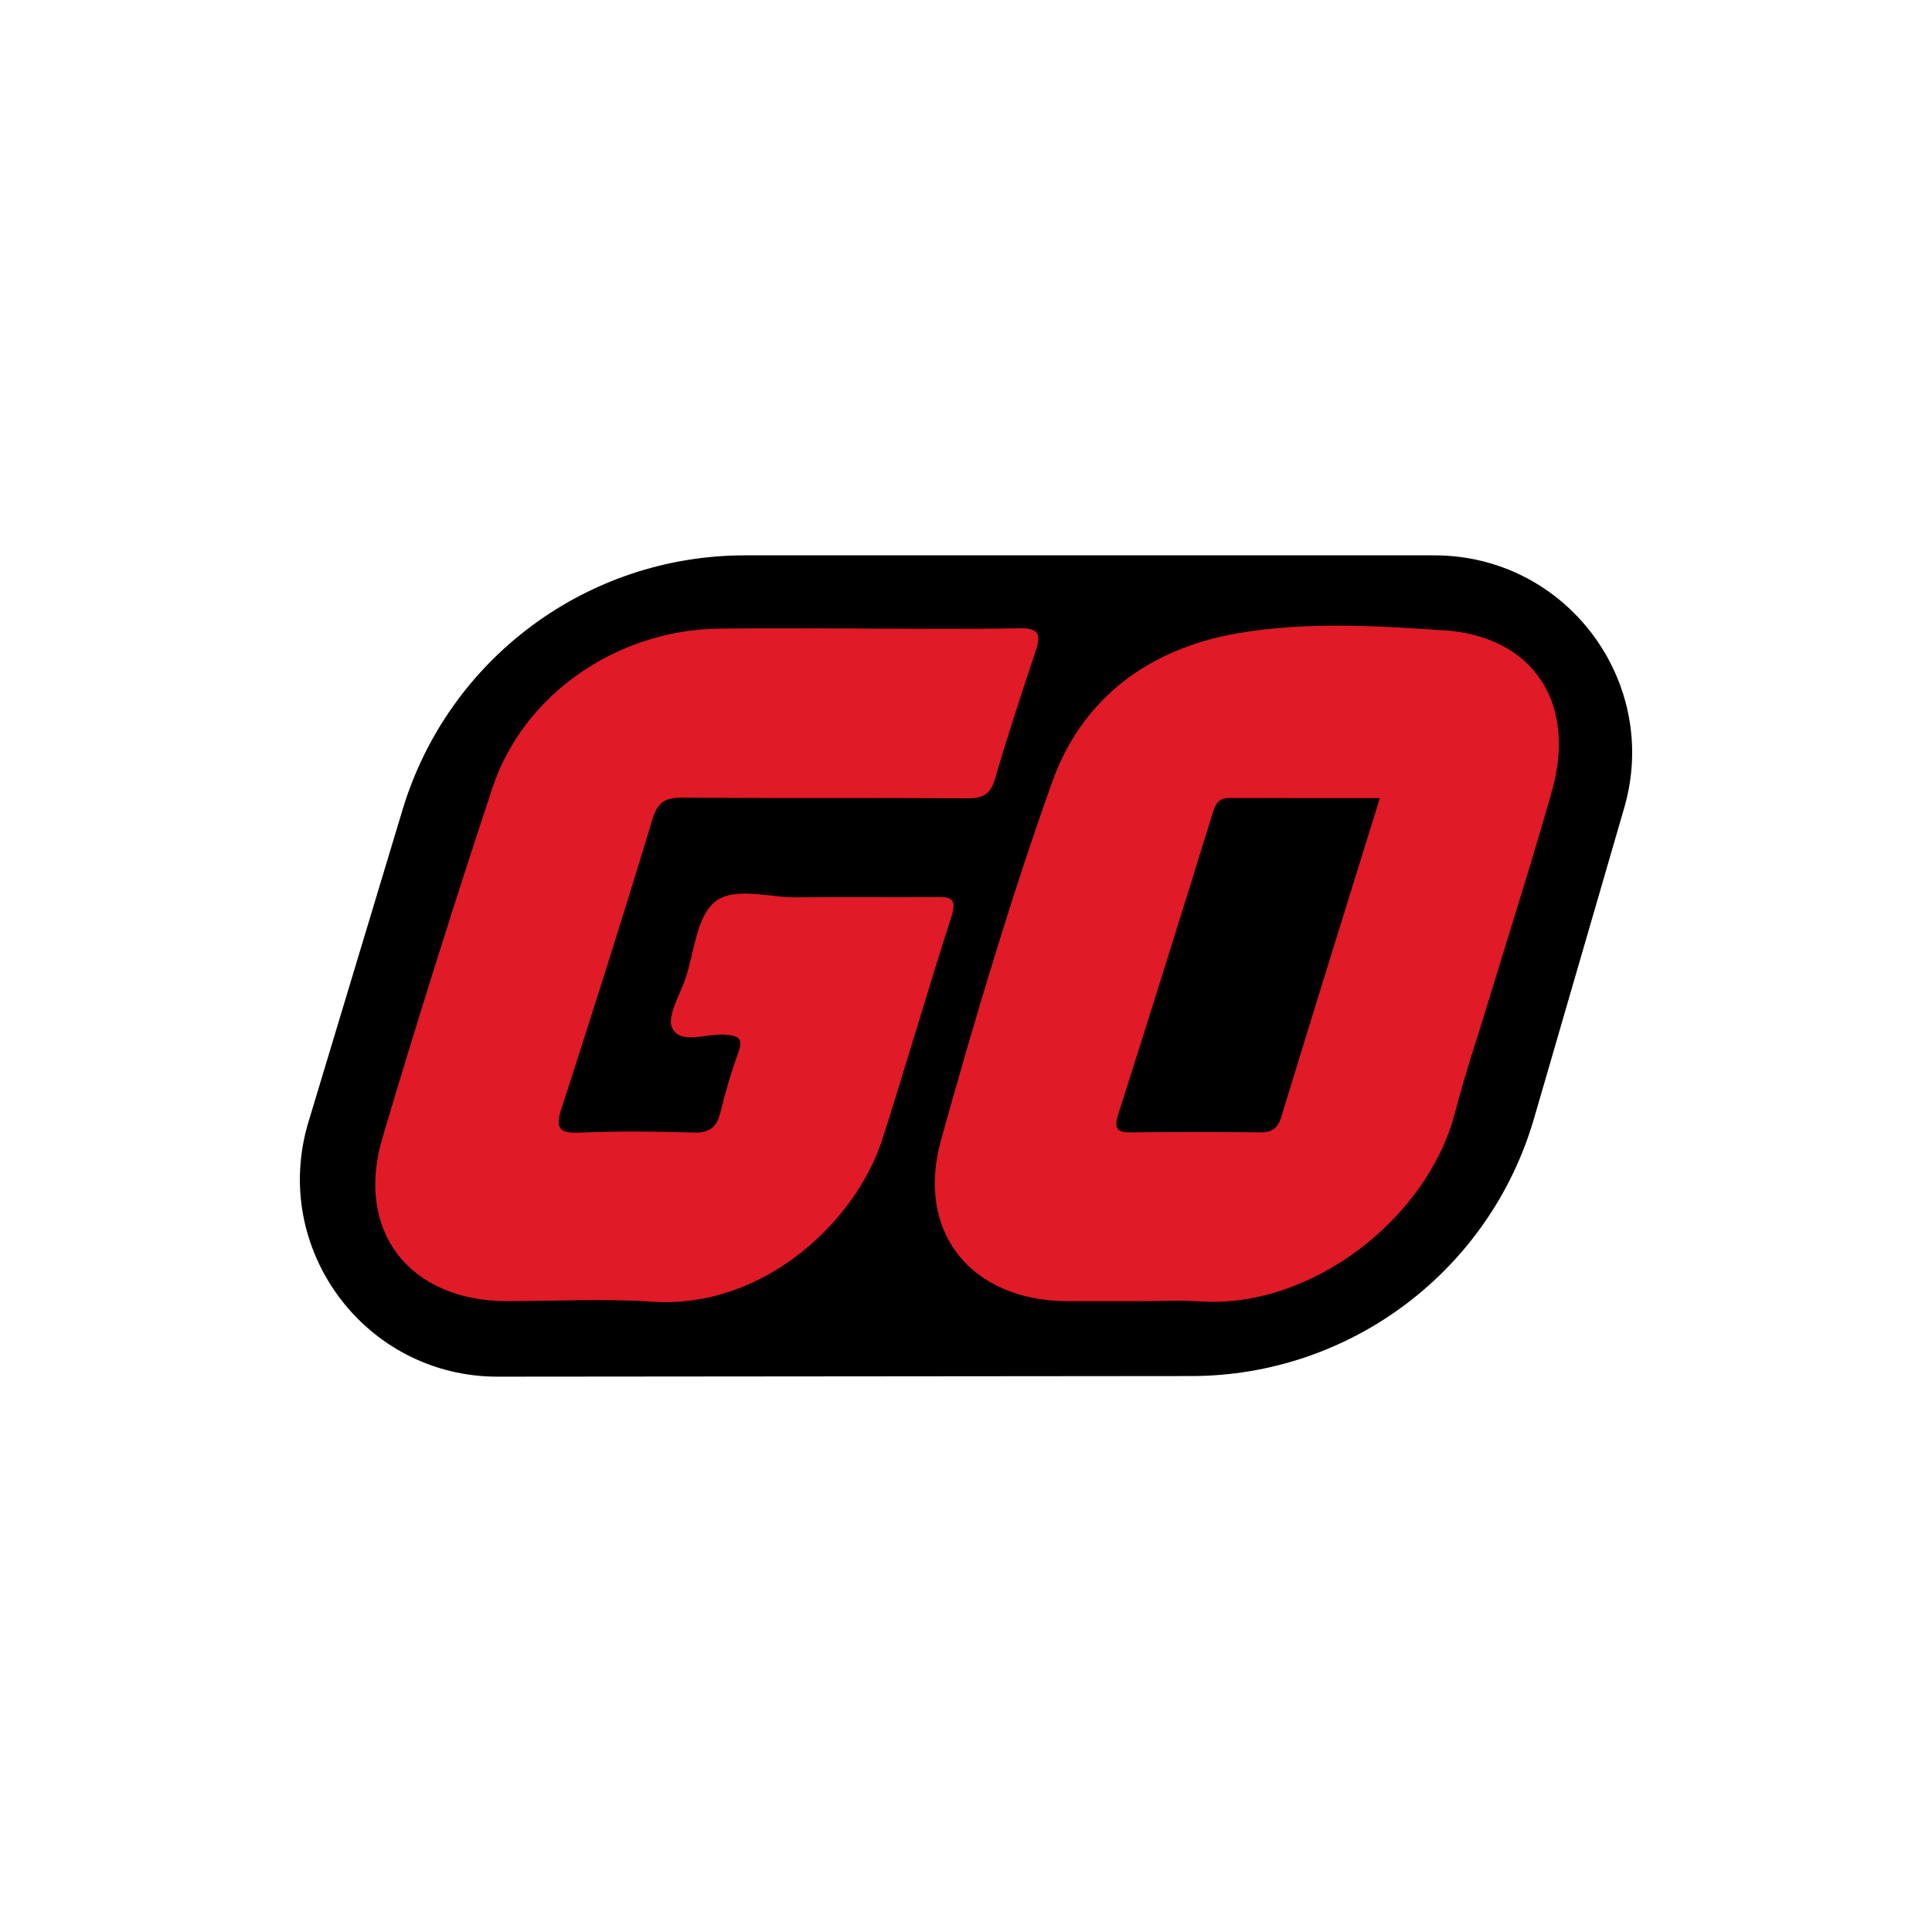
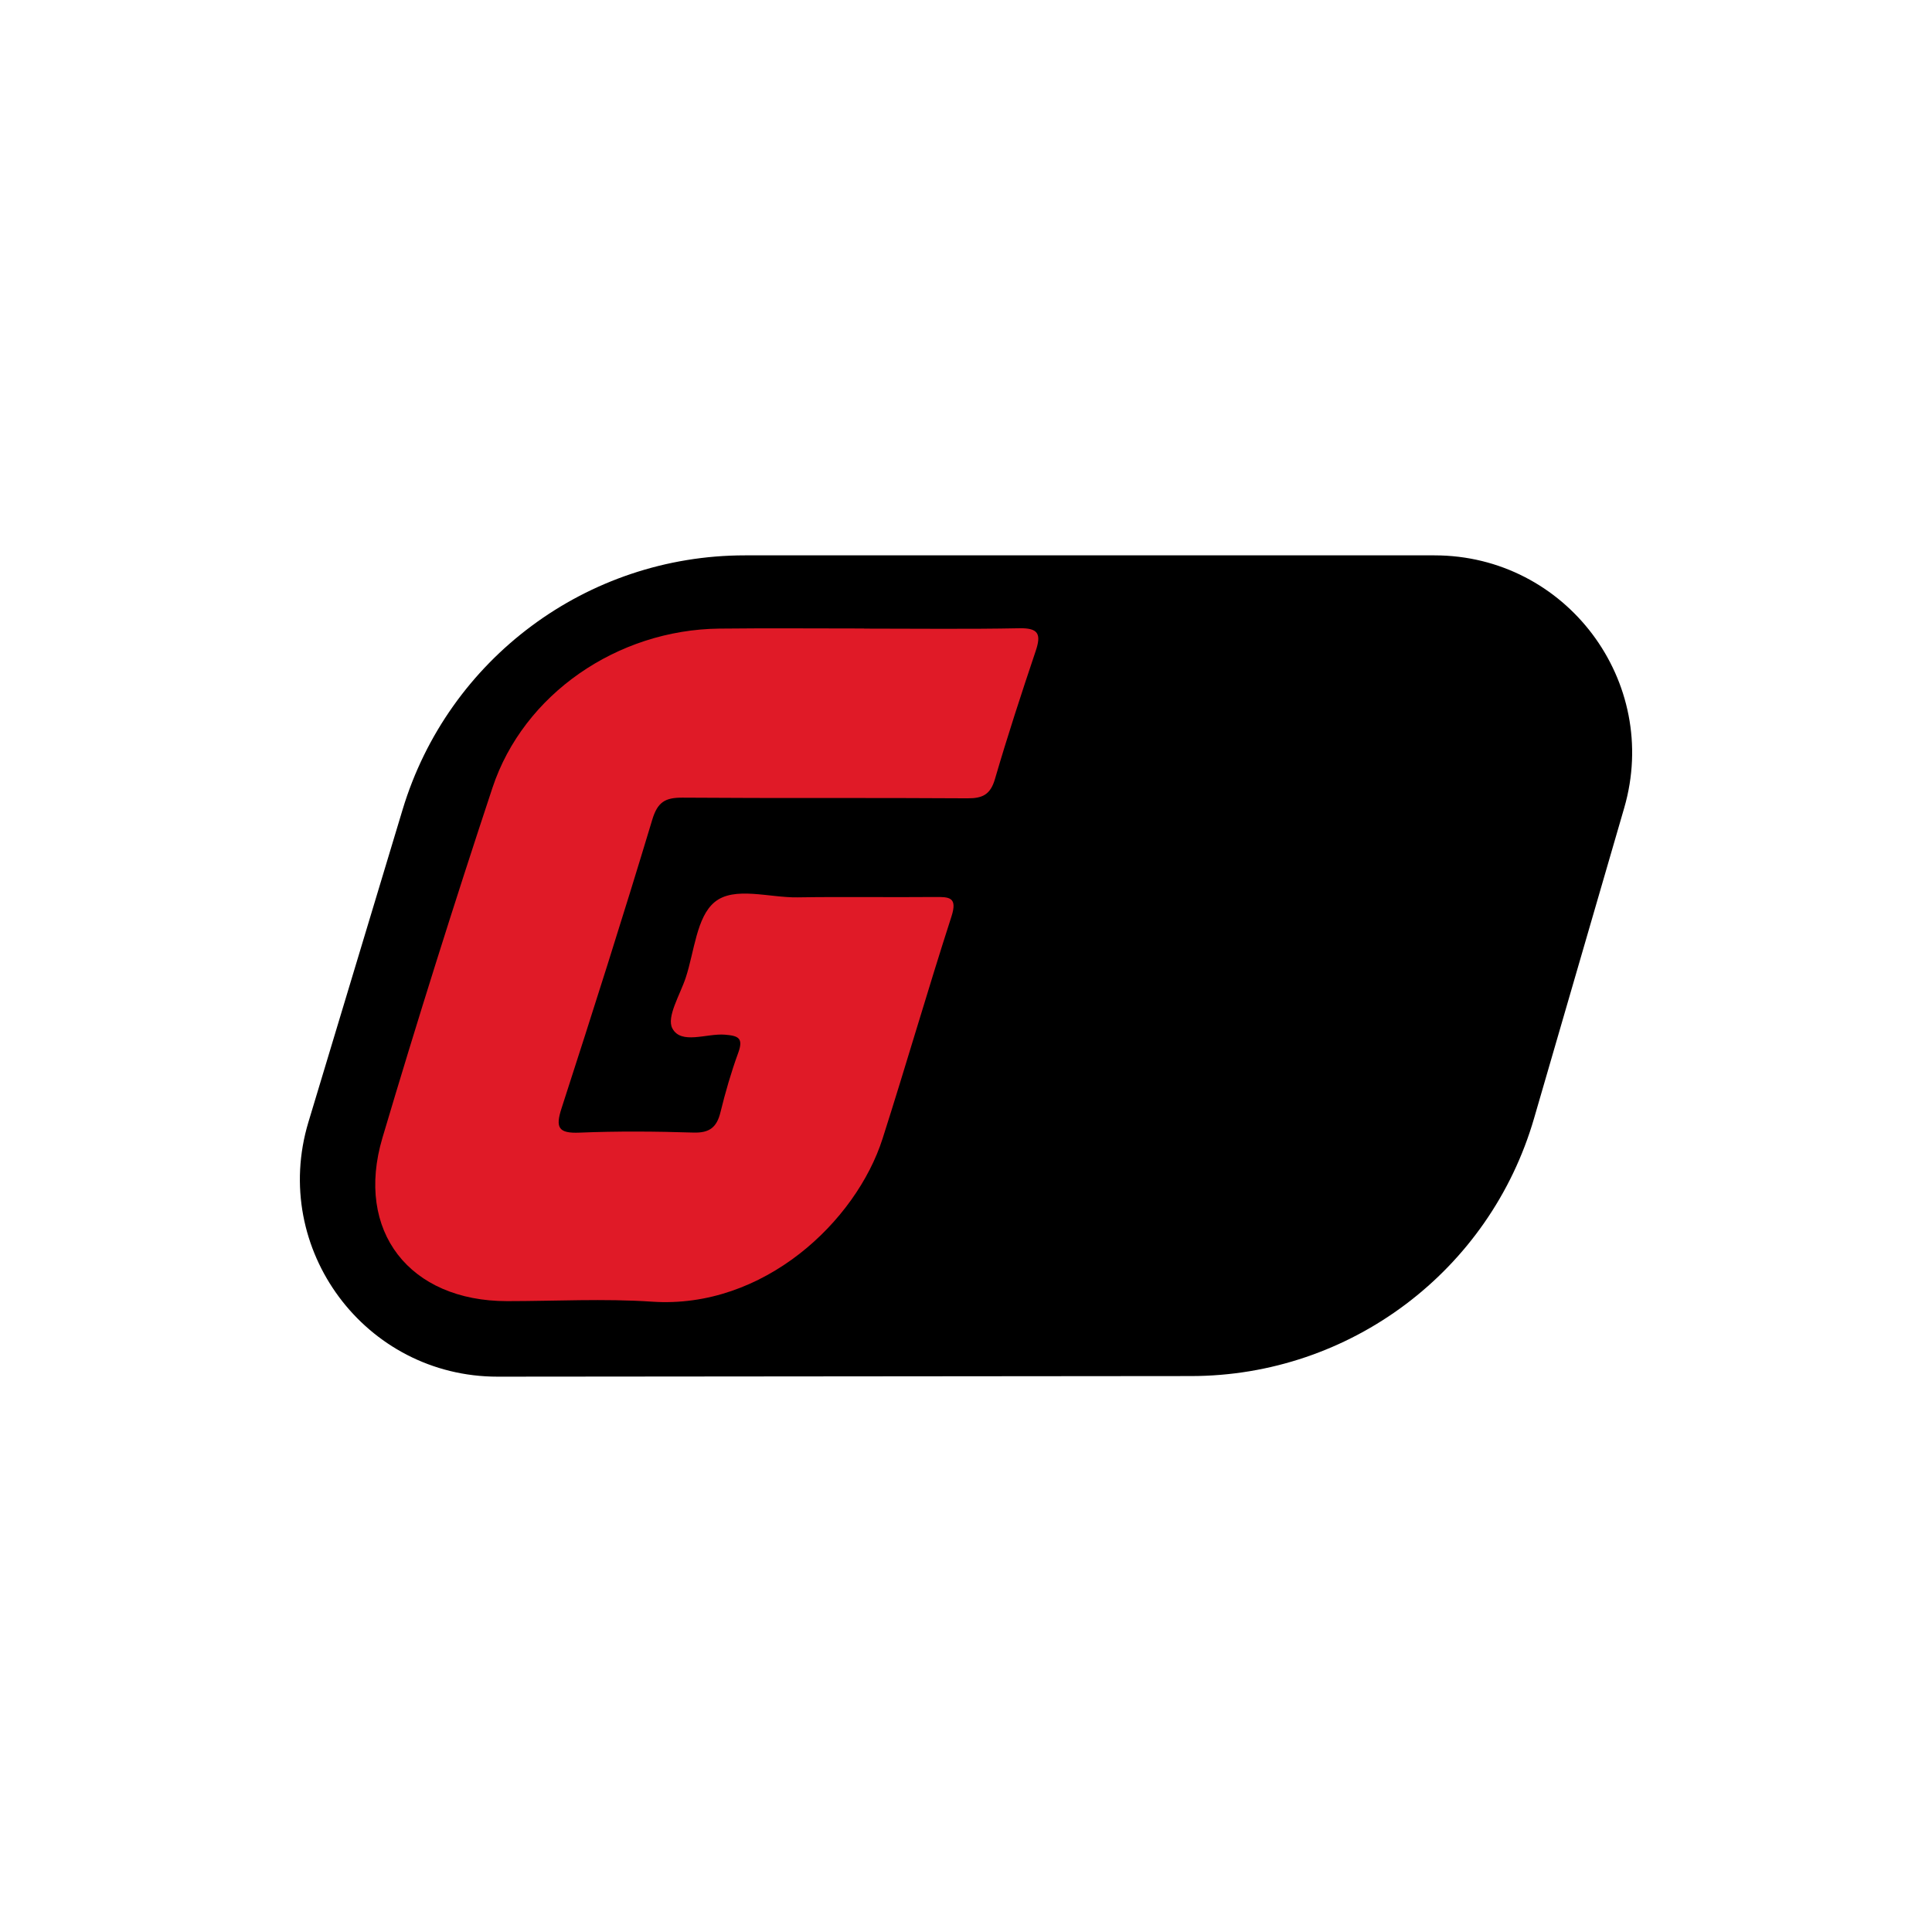
<svg xmlns="http://www.w3.org/2000/svg" xmlns:ns1="http://sodipodi.sourceforge.net/DTD/sodipodi-0.dtd" xmlns:ns2="http://www.inkscape.org/namespaces/inkscape" id="Layer_1" data-name="Layer 1" viewBox="0 0 800 800" version="1.1" ns1:docname="playngo.svg" ns2:version="1.3.2 (091e20e, 2023-11-25)">
  <ns1:namedview id="namedview10" pagecolor="#ffffff" bordercolor="#000000" borderopacity="0.25" ns2:showpageshadow="2" ns2:pageopacity="0.0" ns2:pagecheckerboard="0" ns2:deskcolor="#d1d1d1" ns2:zoom="0.295" ns2:cx="398.30508" ns2:cy="400" ns2:window-width="1728" ns2:window-height="965" ns2:window-x="0" ns2:window-y="38" ns2:window-maximized="1" ns2:current-layer="Layer_1" />
  <defs id="defs1">
    <style id="style1">.cls-1{fill:#fff;}.cls-2{fill:red;}</style>
  </defs>
  <title id="title1">Level Up</title>
  <g id="g3" transform="matrix(2.484,0,0,2.484,124.174,229.963)">
    <path d="M 17.121,42.39 1.421,94.48 c -6.37,21.15 9.47,42.45 31.56,42.43 l 115.59,-0.1 c 26.49,-0.02 49.79,-17.53 57.17,-42.98 l 15.02,-51.72 C 226.881,21.04 211.071,0 189.141,0 H 74.181 c -26.29,0 -49.47,17.22 -57.06,42.39 z" fill="#000000" id="path1-9" />
    <path d="m 94.051,12.21 c 8.63,0 17.27,0.11 25.9,-0.06 3.22,-0.06 3.64,1.02 2.71,3.79 -2.38,7.08 -4.7,14.18 -6.79,21.34 -0.75,2.58 -2.05,3.24 -4.59,3.22 -15.83,-0.11 -31.65,0.01 -47.48,-0.11 -2.9,-0.02 -4.18,0.72 -5.07,3.71 -4.84,16.08 -9.94,32.09 -15.11,48.07 -1.05,3.23 -0.53,4.21 3.01,4.06 6.32,-0.26 12.66,-0.21 18.99,-0.01 2.68,0.08 3.88,-0.89 4.49,-3.39 0.82,-3.34 1.78,-6.67 2.96,-9.9 0.9,-2.47 0.03,-2.85 -2.24,-3.03 -3.03,-0.24 -7.28,1.71 -8.74,-1.05 -1.01,-1.89 1.29,-5.6 2.23,-8.45 1.44,-4.35 1.8,-10.13 4.83,-12.61 3.26,-2.68 9.11,-0.7 13.82,-0.78 7.62,-0.12 15.25,0.01 22.88,-0.06 2.38,-0.02 3.81,0 2.77,3.24 -3.97,12.3 -7.55,24.72 -11.48,37.02 -4.41,13.83 -19.85,28.45 -38.42,27.2 -8.02,-0.54 -16.11,-0.09 -24.17,-0.09 -16.27,0 -25.41,-11.64 -20.79,-27.22 5.8,-19.54 11.93,-39 18.34,-58.35 5.18,-15.63 20.84,-26.34 37.79,-26.54 8.06,-0.09 16.11,-0.02 24.17,-0.02 z" fill="#e01a27" id="path2-3" />
-     <path d="m 190.651,12.5 c -11.43,-0.79 -23.07,-1.46 -34.44,0.51 -14.62,2.53 -25.81,10.79 -30.8,24.76 -6.99,19.59 -12.93,39.59 -18.52,59.64 -4.32,15.48 5.05,26.86 21.08,26.92 4.03,0.01 8.06,0 12.09,0 3.31,0 6.63,-0.19 9.93,0.03 18.71,1.28 38.04,-13.94 42.57,-31.48 1.65,-6.39 3.78,-12.65 5.7,-18.98 3.5,-11.54 7.19,-23.03 10.46,-34.64 4.12,-14.64 -3.04,-25.75 -18.05,-26.78 z m -26.96,80.87 c -0.6,1.98 -1.48,2.84 -3.58,2.82 -7.18,-0.08 -14.36,-0.08 -21.55,0 -2.49,0.03 -2.86,-0.78 -2.12,-3.1 5.32,-16.66 10.52,-33.35 15.7,-50.06 0.47,-1.52 0.96,-2.6 2.81,-2.59 8.17,0.04 16.34,0.02 25.08,0.02 -5.63,18.15 -11.05,35.51 -16.36,52.91 z" fill="#e01a27" id="path3-8" />
  </g>
</svg>